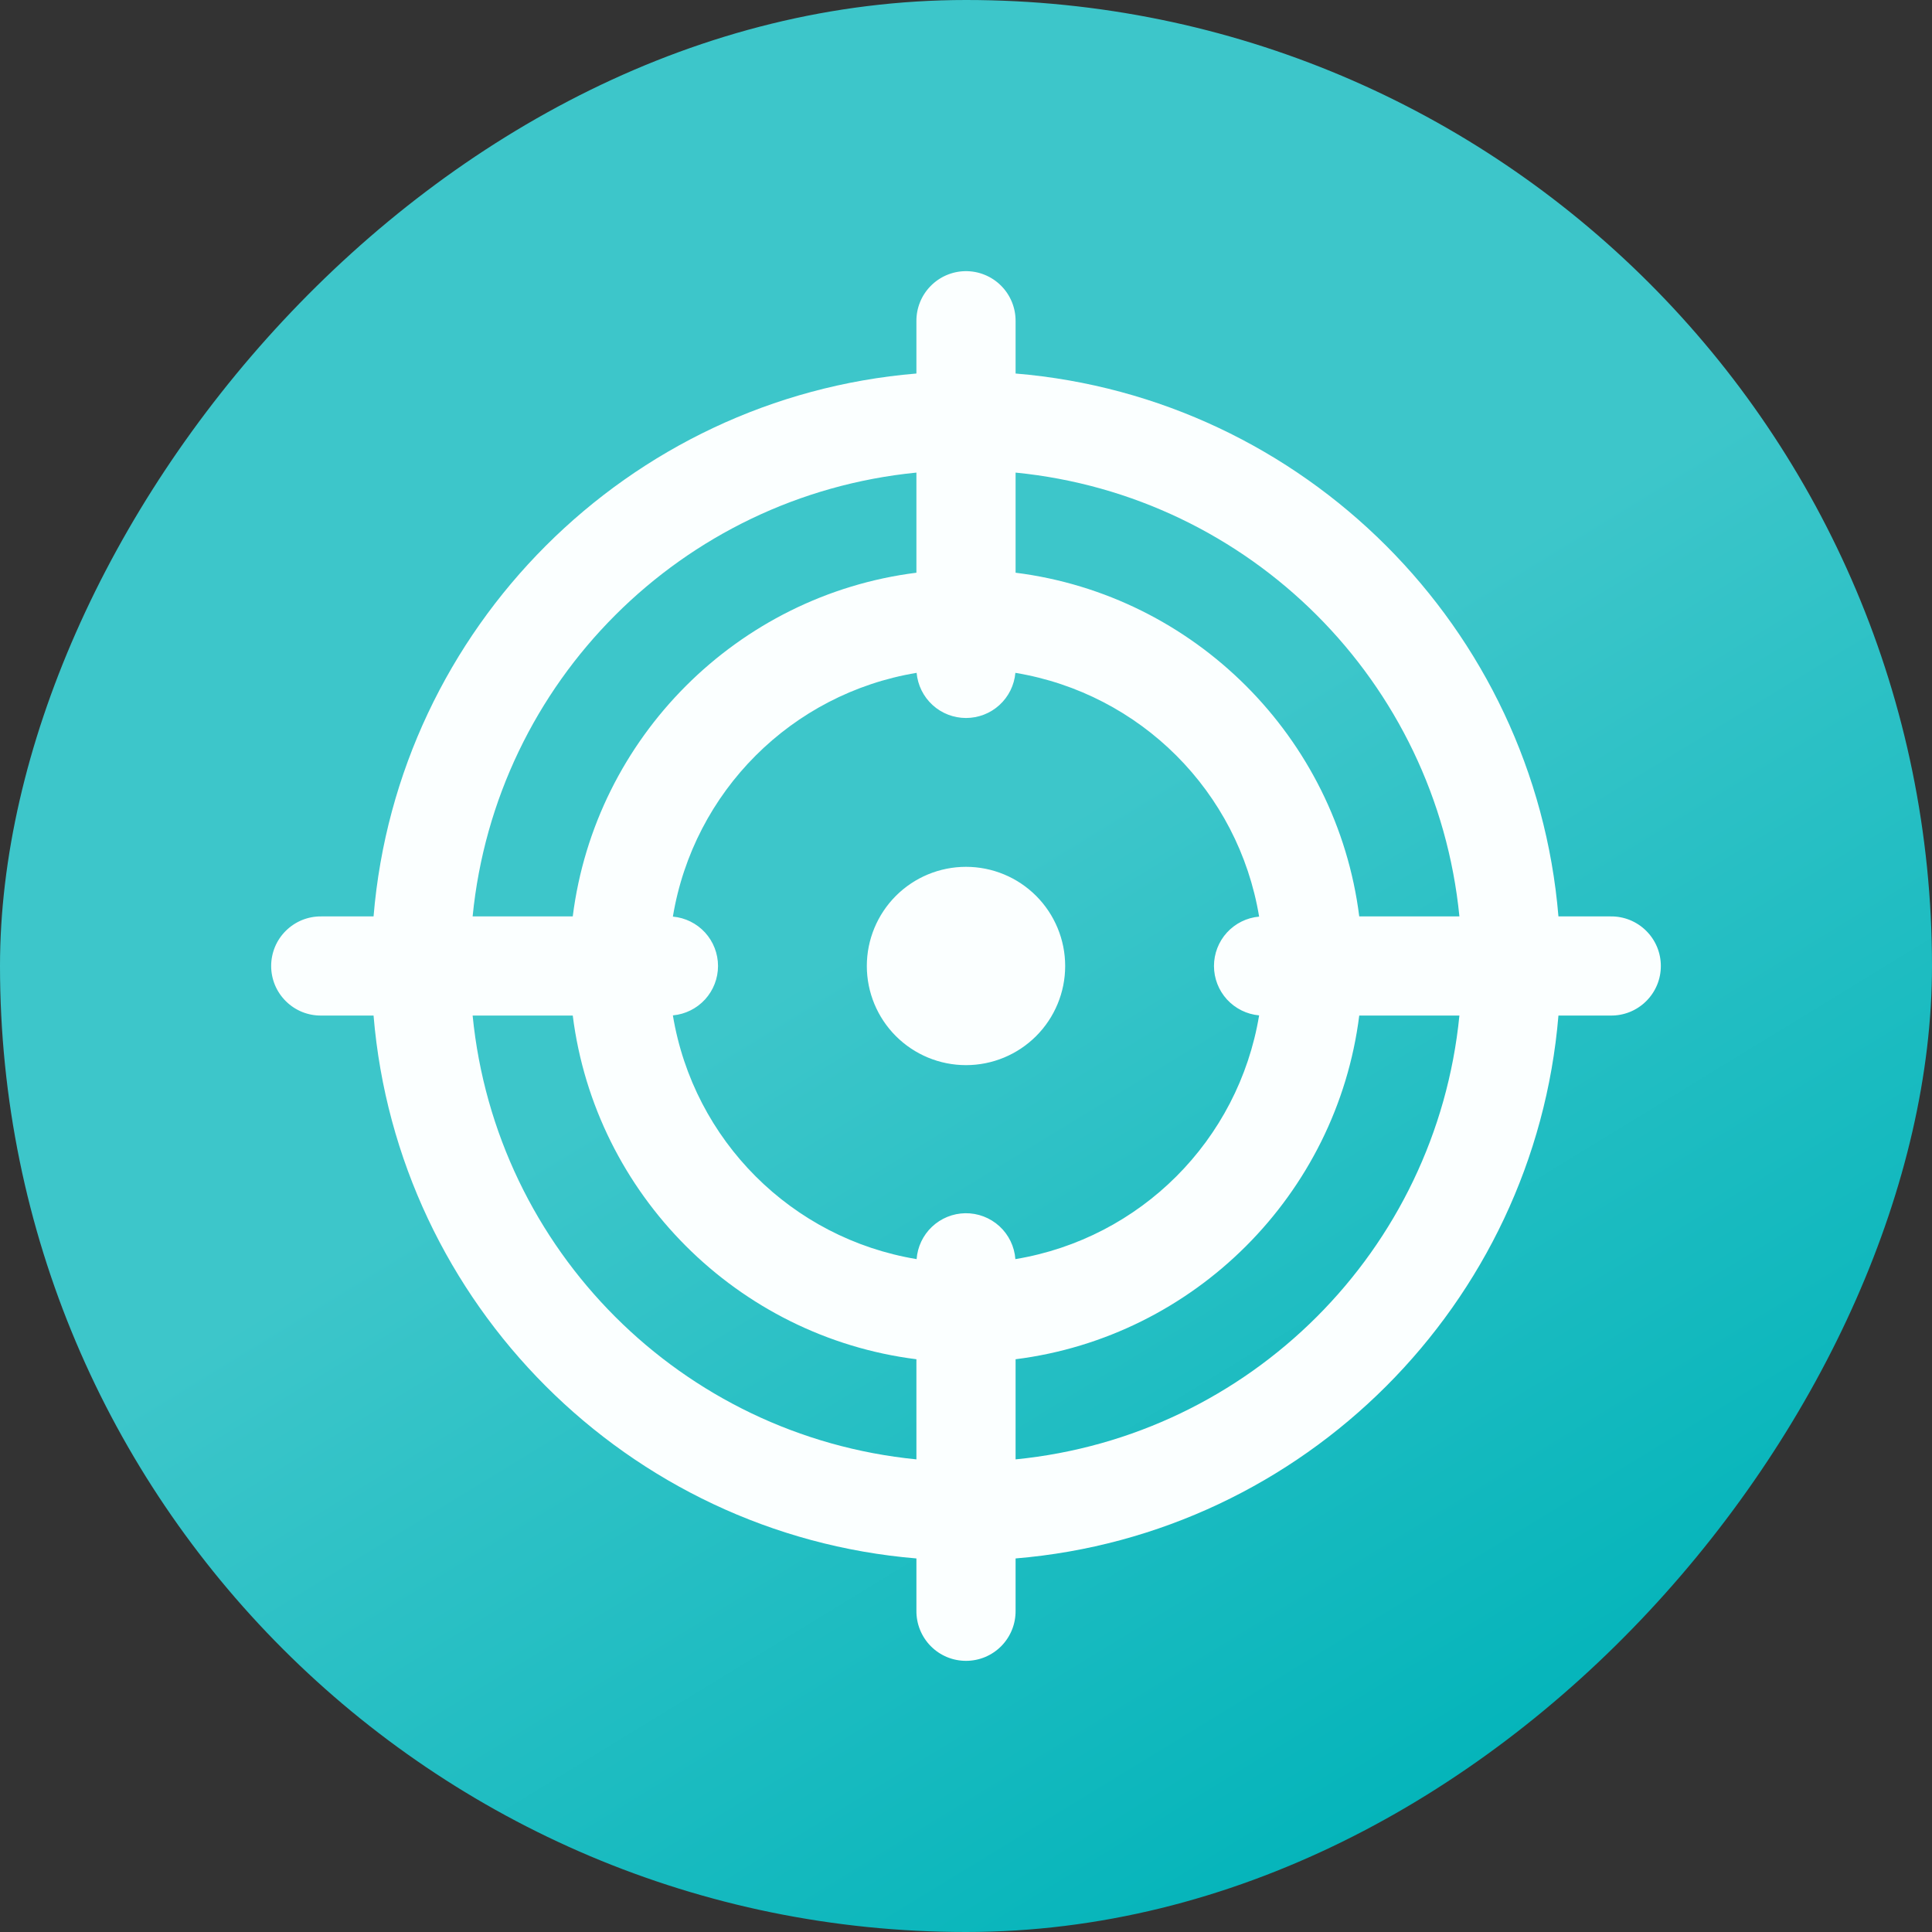
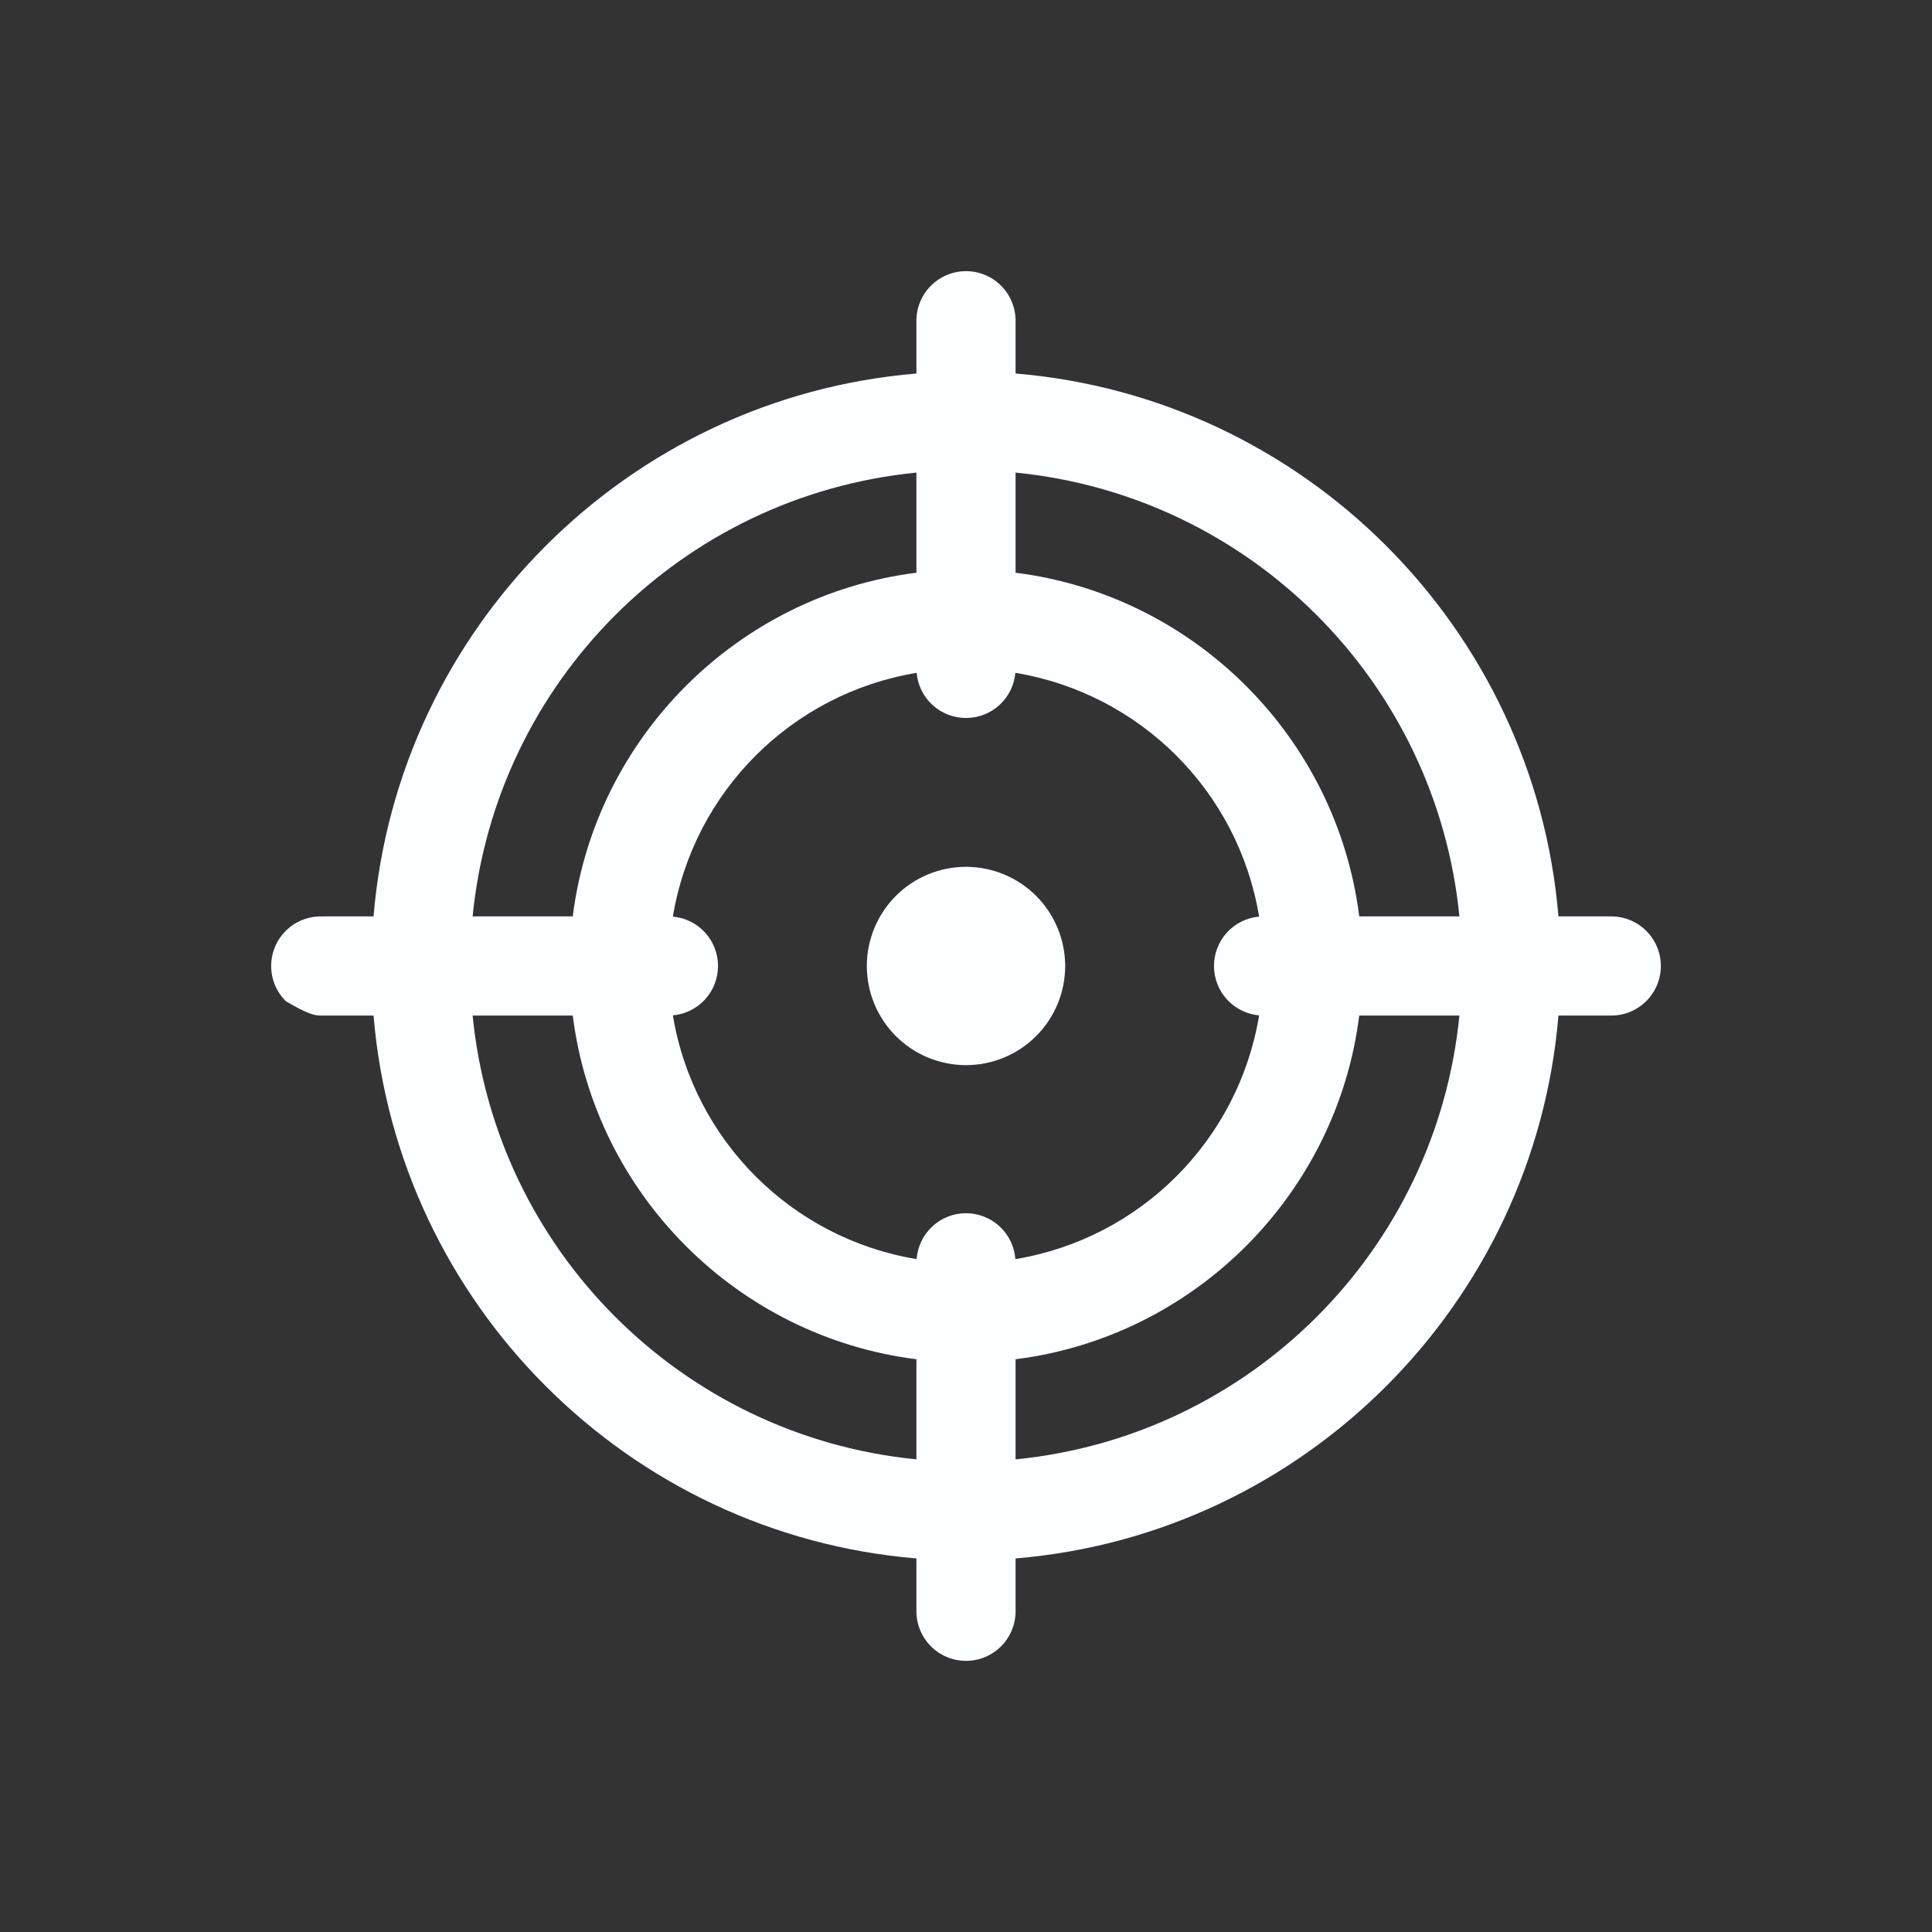
<svg xmlns="http://www.w3.org/2000/svg" width="57" height="57" viewBox="0 0 57 57" fill="none">
  <rect x="0" y="0" width="57" height="57" fill="#333333" stroke="none" />
-   <rect width="57" height="57" rx="28.5" transform="matrix(-1 0 0 1 57 0)" fill="url(#paint0_linear_2120_3783)" />
-   <path d="M28.477 8C28.09 8.006 27.721 8.166 27.451 8.444C27.18 8.722 27.032 9.096 27.037 9.483V11.02C18.527 11.728 11.728 18.526 11.021 27.037H9.484C9.29 27.034 9.097 27.07 8.917 27.142C8.738 27.215 8.574 27.322 8.436 27.458C8.298 27.594 8.188 27.756 8.113 27.935C8.039 28.114 8 28.306 8 28.5C8 28.694 8.039 28.886 8.113 29.064C8.188 29.243 8.298 29.405 8.436 29.541C8.574 29.677 8.738 29.785 8.917 29.857C9.097 29.929 9.29 29.965 9.484 29.962H11.021C11.728 38.473 18.527 45.272 27.037 45.979V47.516C27.035 47.71 27.07 47.903 27.143 48.083C27.215 48.262 27.322 48.426 27.458 48.564C27.594 48.702 27.756 48.812 27.935 48.887C28.114 48.962 28.306 49 28.5 49C28.694 49 28.886 48.962 29.065 48.887C29.244 48.812 29.406 48.702 29.542 48.564C29.678 48.426 29.785 48.262 29.857 48.083C29.93 47.903 29.965 47.71 29.963 47.516V45.979C38.473 45.272 45.272 38.473 45.979 29.962H47.516C47.71 29.965 47.903 29.929 48.083 29.857C48.262 29.785 48.426 29.677 48.564 29.541C48.702 29.405 48.812 29.243 48.887 29.064C48.962 28.886 49 28.694 49 28.5C49 28.306 48.962 28.114 48.887 27.935C48.812 27.756 48.702 27.594 48.564 27.458C48.426 27.322 48.262 27.215 48.083 27.142C47.903 27.07 47.71 27.034 47.516 27.037H45.979C45.272 18.526 38.473 11.728 29.963 11.02V9.483C29.965 9.287 29.929 9.093 29.855 8.912C29.781 8.73 29.672 8.566 29.534 8.428C29.395 8.289 29.23 8.18 29.049 8.107C28.867 8.033 28.673 7.997 28.477 8ZM27.037 13.943V16.897C21.759 17.561 17.562 21.758 16.898 27.037H13.944C14.627 20.113 20.114 14.627 27.037 13.943ZM29.963 13.943C36.886 14.627 42.373 20.113 43.057 27.037H40.102C39.438 21.758 35.241 17.561 29.963 16.897V13.943ZM27.043 19.851C27.076 20.215 27.243 20.554 27.513 20.8C27.782 21.047 28.135 21.183 28.5 21.183C28.865 21.183 29.218 21.047 29.487 20.8C29.757 20.554 29.924 20.215 29.957 19.851C33.647 20.463 36.536 23.353 37.148 27.043C36.784 27.075 36.446 27.243 36.199 27.512C35.953 27.782 35.816 28.134 35.816 28.5C35.816 28.865 35.953 29.217 36.199 29.487C36.446 29.756 36.784 29.924 37.148 29.957C36.536 33.646 33.647 36.536 29.957 37.148C29.929 36.776 29.761 36.429 29.486 36.177C29.211 35.926 28.85 35.788 28.477 35.794C28.112 35.8 27.763 35.942 27.497 36.193C27.232 36.443 27.07 36.784 27.043 37.148C23.354 36.536 20.464 33.646 19.852 29.957C20.216 29.924 20.554 29.756 20.801 29.487C21.047 29.217 21.184 28.865 21.184 28.5C21.184 28.134 21.047 27.782 20.801 27.512C20.554 27.243 20.216 27.075 19.852 27.043C20.464 23.353 23.354 20.463 27.043 19.851ZM28.5 25.574C27.724 25.574 26.98 25.882 26.431 26.431C25.883 26.98 25.574 27.724 25.574 28.5C25.574 29.276 25.883 30.02 26.431 30.568C26.98 31.117 27.724 31.425 28.5 31.425C29.276 31.425 30.02 31.117 30.569 30.568C31.117 30.02 31.426 29.276 31.426 28.5C31.426 27.724 31.117 26.98 30.569 26.431C30.02 25.882 29.276 25.574 28.5 25.574ZM13.944 29.962H16.898C17.562 35.241 21.759 39.438 27.037 40.102V43.056C20.114 42.372 14.627 36.886 13.944 29.962ZM40.102 29.962H43.057C42.373 36.886 36.886 42.372 29.963 43.056V40.102C35.241 39.438 39.438 35.241 40.102 29.962Z" fill="#FBFFFF" />
+   <path d="M28.477 8C28.09 8.006 27.721 8.166 27.451 8.444C27.18 8.722 27.032 9.096 27.037 9.483V11.02C18.527 11.728 11.728 18.526 11.021 27.037H9.484C9.29 27.034 9.097 27.07 8.917 27.142C8.738 27.215 8.574 27.322 8.436 27.458C8.298 27.594 8.188 27.756 8.113 27.935C8.039 28.114 8 28.306 8 28.5C8 28.694 8.039 28.886 8.113 29.064C8.188 29.243 8.298 29.405 8.436 29.541C9.097 29.929 9.29 29.965 9.484 29.962H11.021C11.728 38.473 18.527 45.272 27.037 45.979V47.516C27.035 47.71 27.07 47.903 27.143 48.083C27.215 48.262 27.322 48.426 27.458 48.564C27.594 48.702 27.756 48.812 27.935 48.887C28.114 48.962 28.306 49 28.5 49C28.694 49 28.886 48.962 29.065 48.887C29.244 48.812 29.406 48.702 29.542 48.564C29.678 48.426 29.785 48.262 29.857 48.083C29.93 47.903 29.965 47.71 29.963 47.516V45.979C38.473 45.272 45.272 38.473 45.979 29.962H47.516C47.71 29.965 47.903 29.929 48.083 29.857C48.262 29.785 48.426 29.677 48.564 29.541C48.702 29.405 48.812 29.243 48.887 29.064C48.962 28.886 49 28.694 49 28.5C49 28.306 48.962 28.114 48.887 27.935C48.812 27.756 48.702 27.594 48.564 27.458C48.426 27.322 48.262 27.215 48.083 27.142C47.903 27.07 47.71 27.034 47.516 27.037H45.979C45.272 18.526 38.473 11.728 29.963 11.02V9.483C29.965 9.287 29.929 9.093 29.855 8.912C29.781 8.73 29.672 8.566 29.534 8.428C29.395 8.289 29.23 8.18 29.049 8.107C28.867 8.033 28.673 7.997 28.477 8ZM27.037 13.943V16.897C21.759 17.561 17.562 21.758 16.898 27.037H13.944C14.627 20.113 20.114 14.627 27.037 13.943ZM29.963 13.943C36.886 14.627 42.373 20.113 43.057 27.037H40.102C39.438 21.758 35.241 17.561 29.963 16.897V13.943ZM27.043 19.851C27.076 20.215 27.243 20.554 27.513 20.8C27.782 21.047 28.135 21.183 28.5 21.183C28.865 21.183 29.218 21.047 29.487 20.8C29.757 20.554 29.924 20.215 29.957 19.851C33.647 20.463 36.536 23.353 37.148 27.043C36.784 27.075 36.446 27.243 36.199 27.512C35.953 27.782 35.816 28.134 35.816 28.5C35.816 28.865 35.953 29.217 36.199 29.487C36.446 29.756 36.784 29.924 37.148 29.957C36.536 33.646 33.647 36.536 29.957 37.148C29.929 36.776 29.761 36.429 29.486 36.177C29.211 35.926 28.85 35.788 28.477 35.794C28.112 35.8 27.763 35.942 27.497 36.193C27.232 36.443 27.07 36.784 27.043 37.148C23.354 36.536 20.464 33.646 19.852 29.957C20.216 29.924 20.554 29.756 20.801 29.487C21.047 29.217 21.184 28.865 21.184 28.5C21.184 28.134 21.047 27.782 20.801 27.512C20.554 27.243 20.216 27.075 19.852 27.043C20.464 23.353 23.354 20.463 27.043 19.851ZM28.5 25.574C27.724 25.574 26.98 25.882 26.431 26.431C25.883 26.98 25.574 27.724 25.574 28.5C25.574 29.276 25.883 30.02 26.431 30.568C26.98 31.117 27.724 31.425 28.5 31.425C29.276 31.425 30.02 31.117 30.569 30.568C31.117 30.02 31.426 29.276 31.426 28.5C31.426 27.724 31.117 26.98 30.569 26.431C30.02 25.882 29.276 25.574 28.5 25.574ZM13.944 29.962H16.898C17.562 35.241 21.759 39.438 27.037 40.102V43.056C20.114 42.372 14.627 36.886 13.944 29.962ZM40.102 29.962H43.057C42.373 36.886 36.886 42.372 29.963 43.056V40.102C35.241 39.438 39.438 35.241 40.102 29.962Z" fill="#FBFFFF" />
  <defs>
    <linearGradient id="paint0_linear_2120_3783" x1="6.295" y1="12.358" x2="-10.745" y2="40.239" gradientUnits="userSpaceOnUse">
      <stop stop-color="#3DC6CA" />
      <stop offset="1" stop-color="#00B3B9" />
    </linearGradient>
  </defs>
</svg>